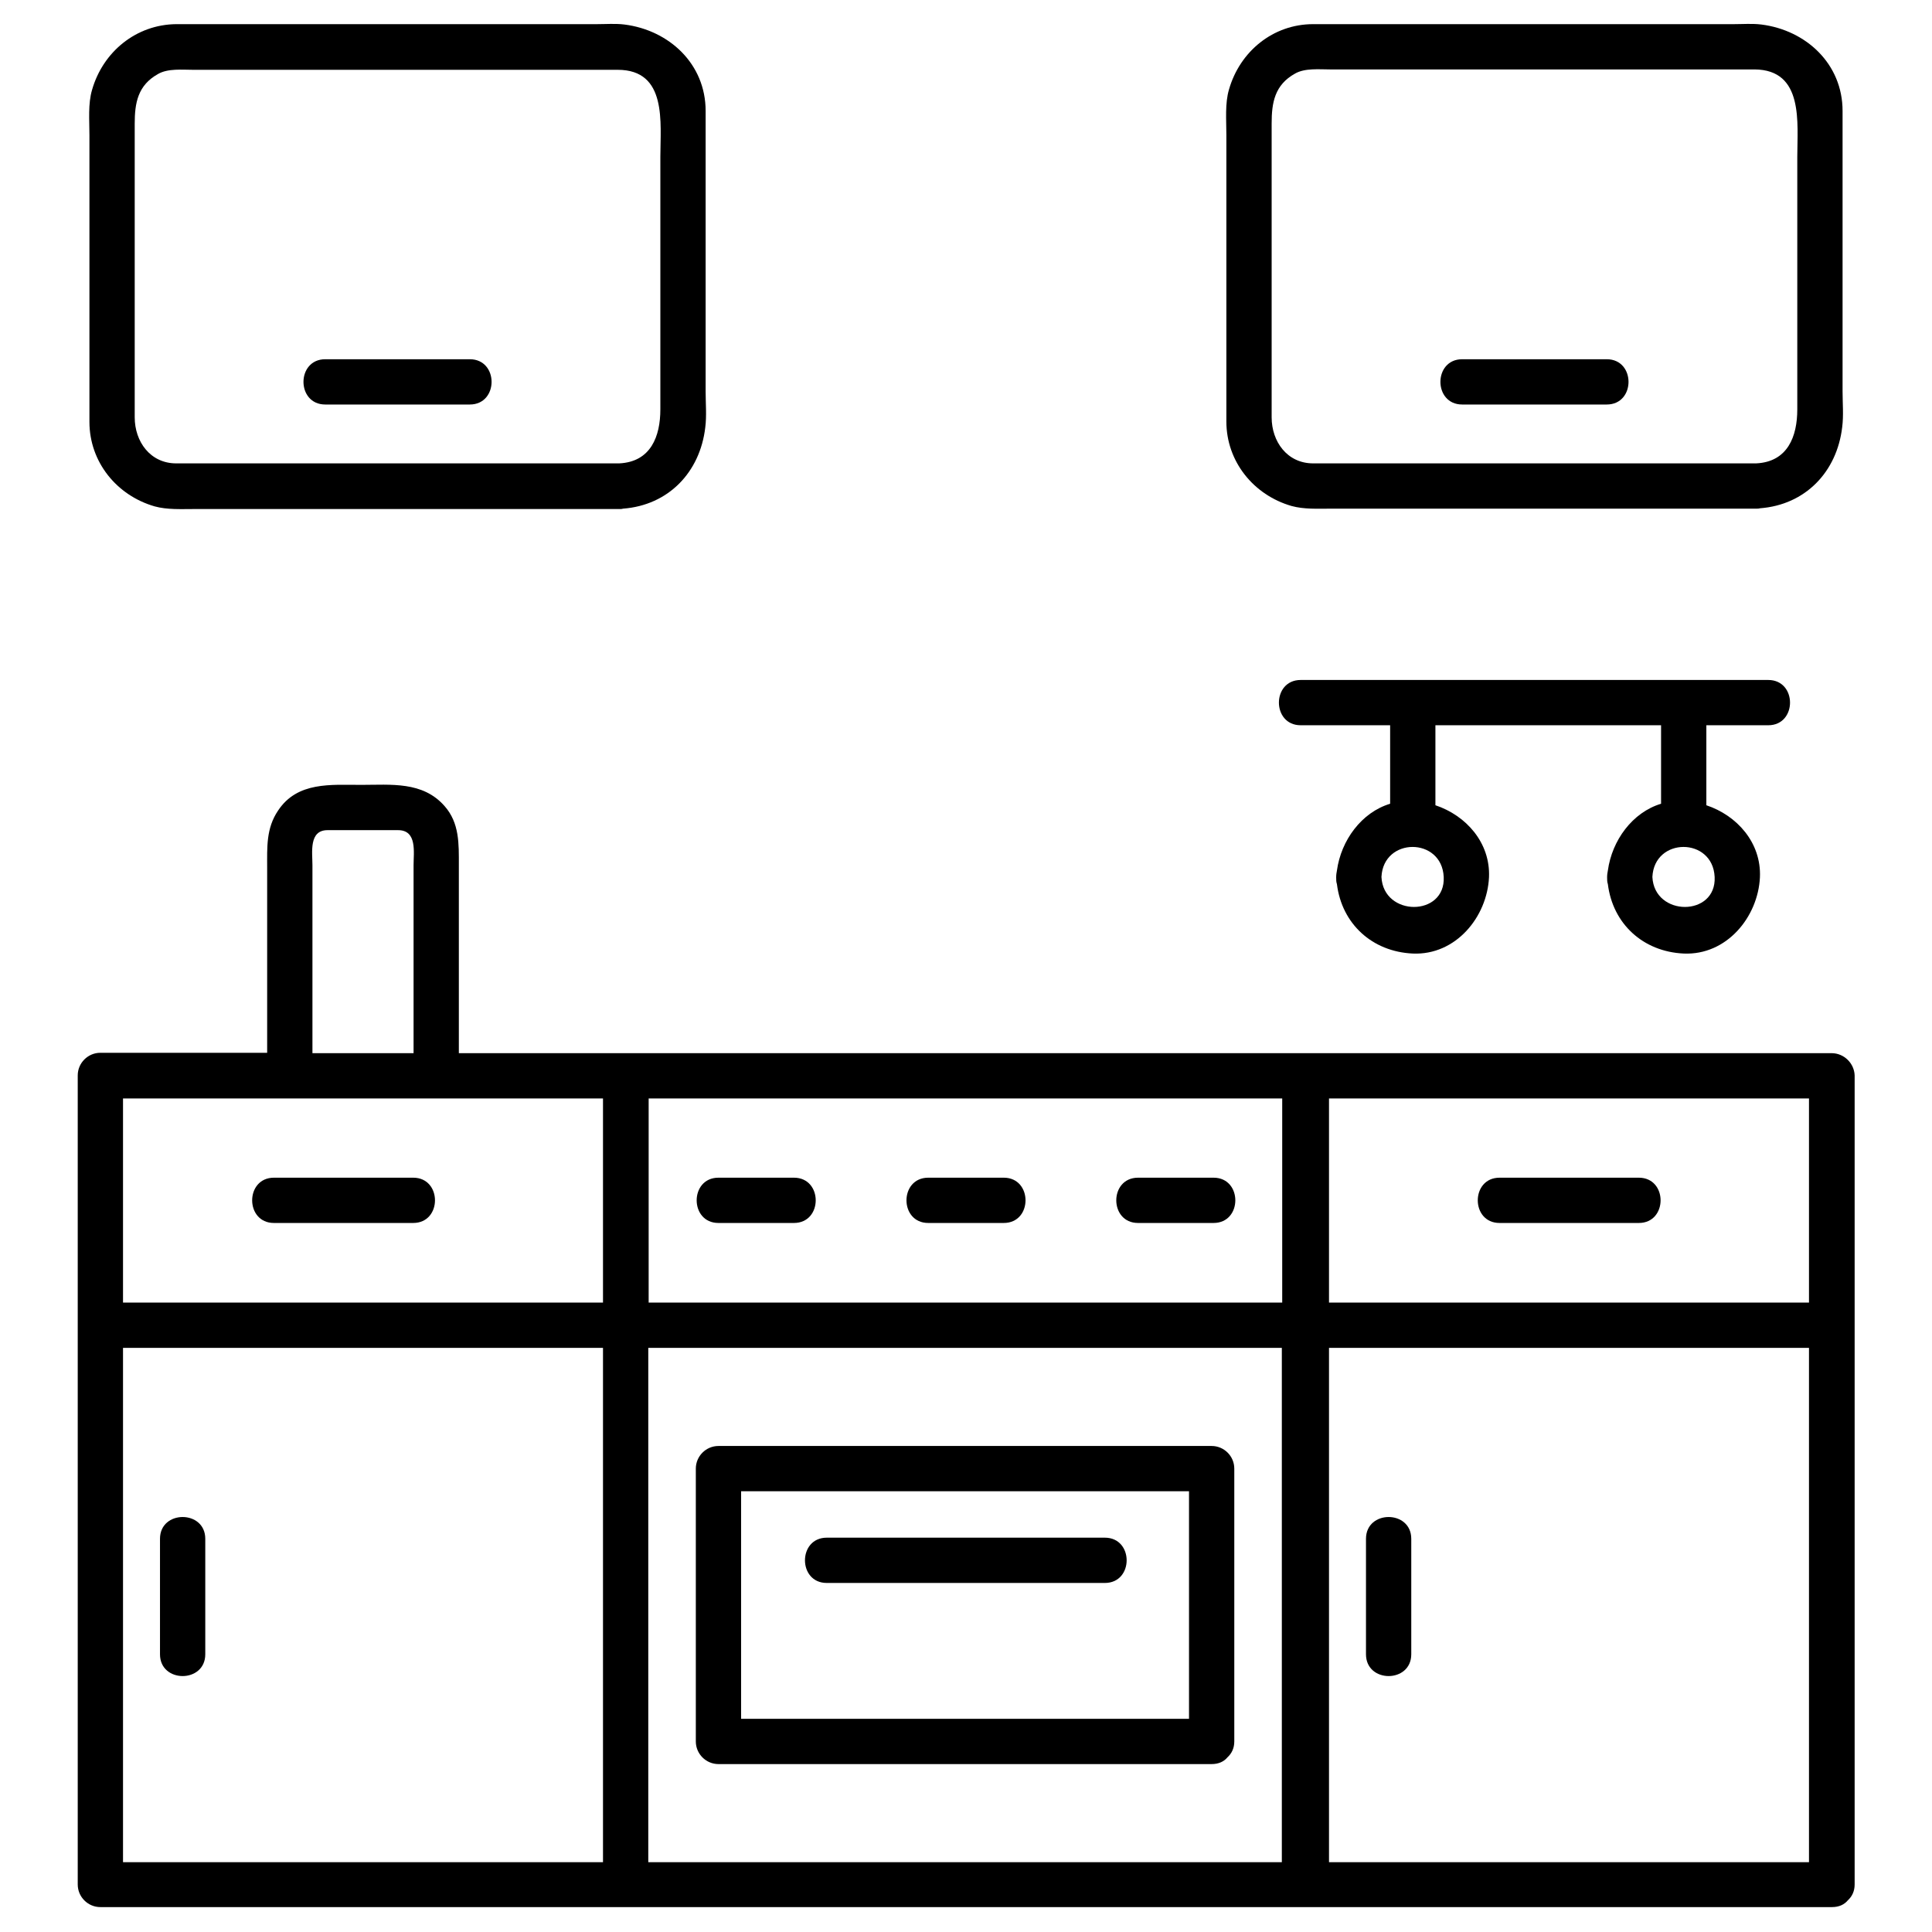
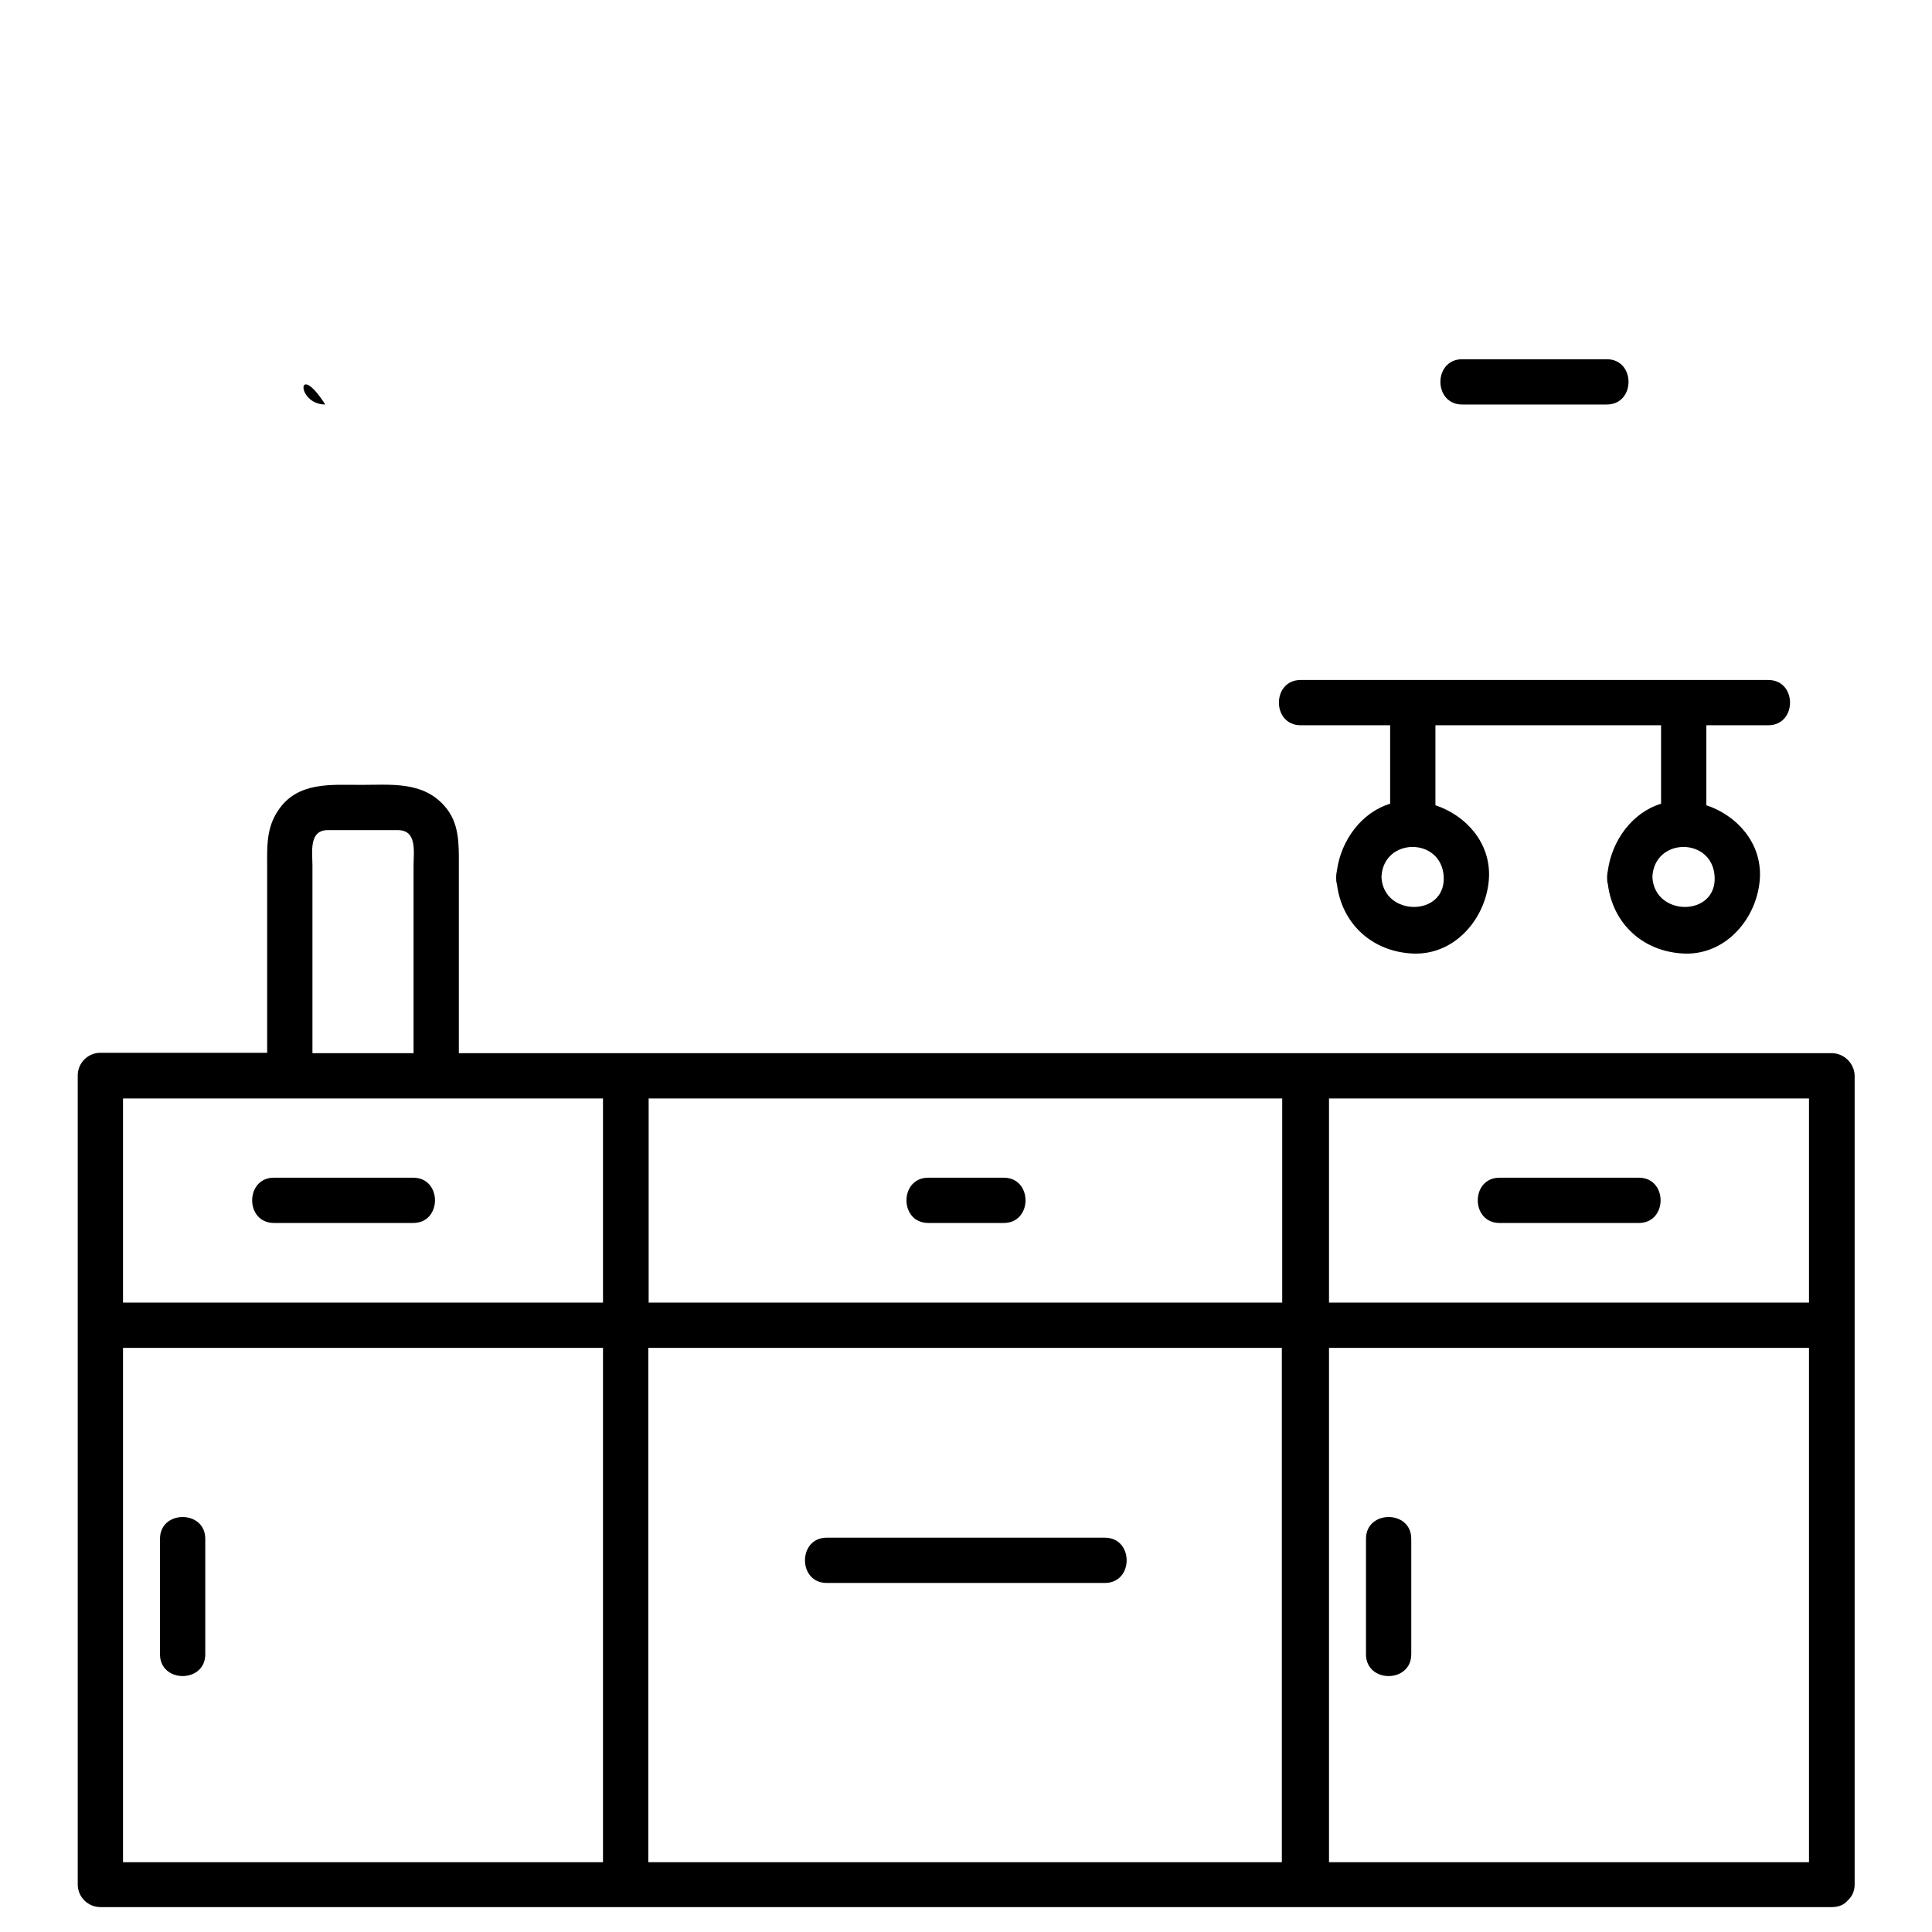
<svg xmlns="http://www.w3.org/2000/svg" version="1.1" id="Layer_1" x="0px" y="0px" viewBox="0 0 512 512" enable-background="new 0 0 512 512" xml:space="preserve">
  <path d="M485.4,279.1c-31.2,0-62.4,0-93.5,0c-15,0-29.9,0-44.9,0c-0.3,0-0.5,0-0.8,0c-0.2,0-0.3,0-0.5,0c-48.2,0-96.5,0-144.7,0  c-1.7,0-3.5,0-5.2,0c-10,0-20,0-30,0c-14.7,0-29.5,0-44.2,0c0-9.5,0-19.1,0-28.6c0-7.1,0-14.1,0-21.2c0-5.6,0.2-11.2-3.8-15.7  c-5.8-6.6-14.2-5.6-22.1-5.6c-8,0-16.9-0.9-22,6.8c-3.2,4.7-2.9,9.8-2.9,15.1c0,7.2,0,14.4,0,21.5c0,9.2,0,18.4,0,27.6  c-7.7,0-15.5,0-23.2,0c-6.7,0-13.5,0-20.2,0c-0.3,0-0.5,0-0.8,0c-3.3,0-6,2.7-6,6c0,22,0,44.1,0,66.1c0,26.4,0,52.9,0,79.3  c0,21.5,0,43.1,0,64.6c0,1.5,0,2.9,0,4.4c0,3.3,2.7,6,6,6c31.2,0,62.4,0,93.5,0c15,0,29.9,0,44.9,0c0.3,0,0.5,0,0.8,0  c48.4,0,96.8,0,145.2,0c11.8,0,23.5,0,35.3,0c39.4,0,78.8,0,118.2,0c6.7,0,13.5,0,20.2,0c0.3,0,0.5,0,0.8,0c1.9,0,3.3-0.7,4.2-1.8  c1.1-1,1.8-2.4,1.8-4.2c0-48,0-95.9,0-143.9c0-0.5,0-1,0-1.5c0-1,0-1.9,0-2.9c0-22,0-44.1,0-66.1  C491.4,281.8,488.7,279.1,485.4,279.1z M464.4,291.1c5,0,10,0,15,0c0,18,0,36.1,0,54.1c-42.4,0-84.8,0-127.2,0c0-18,0-36.1,0-54.1  C389.6,291.1,427,291.1,464.4,291.1z M339.7,493.5c-48,0-96,0-143.9,0c-8,0-16,0-24,0c0-45.4,0-90.9,0-136.3c48,0,96,0,143.9,0  c8,0,16,0,24,0C339.7,402.6,339.7,448.1,339.7,493.5z M311,291.1c1.6,0,3.2,0,4.8,0c8,0,16,0,24,0c0,18,0,36.1,0,54.1  c-48,0-96,0-143.9,0c-8,0-16,0-24,0c0-18,0-36.1,0-54.1C218.2,291.1,264.6,291.1,311,291.1z M86.8,220c6.2,0,12.5,0,18.7,0  c5.1,0,4.1,5.9,4.1,9.3c0,14.9,0,29.8,0,44.7c0,1.7,0,3.4,0,5.1c-8.9,0-17.9,0-26.8,0c0-9.5,0-19.1,0-28.6c0-7.1,0-14.1,0-21.2  C82.8,225.9,81.8,220,86.8,220z M76.8,291.1c12.9,0,25.9,0,38.8,0c1.5,0,3,0,4.5,0c13.2,0,26.4,0,39.7,0c0,18,0,36.1,0,54.1  c-42.4,0-84.8,0-127.2,0c0-18,0-36.1,0-54.1C47.3,291.1,62,291.1,76.8,291.1z M47.6,493.5c-5,0-10,0-15,0c0-45.4,0-90.9,0-136.3  c42.4,0,84.8,0,127.2,0c0,45.4,0,90.9,0,136.3C122.4,493.5,85,493.5,47.6,493.5z M391.9,493.5c-13.2,0-26.4,0-39.7,0  c0-45.4,0-90.9,0-136.3c42.4,0,84.8,0,127.2,0c0,24.4,0,48.9,0,73.3c0,21,0,42,0,63C450.3,493.5,421.1,493.5,391.9,493.5z" />
-   <path d="M184.4,389.2c0,24.1,0,48.2,0,72.3c0,3.3,2.7,6,6,6c43.6,0,87.1,0,130.7,0c1.9,0,3.3-0.7,4.2-1.8c1.1-1,1.8-2.4,1.8-4.2  c0-24.1,0-48.2,0-72.3c0-3.3-2.7-6-6-6c-43.6,0-87.1,0-130.7,0C187.1,383.2,184.4,385.9,184.4,389.2z M315.1,455.5  c-39.6,0-79.1,0-118.7,0c0-20.1,0-40.2,0-60.3c39.6,0,79.1,0,118.7,0C315.1,415.3,315.1,435.4,315.1,455.5z" />
  <path d="M219.1,419.5c24.6,0,49.2,0,73.7,0c7.7,0,7.7-12,0-12c-24.6,0-49.2,0-73.7,0C211.4,407.5,211.4,419.5,219.1,419.5z" />
  <path d="M42.4,407.8c0,10.2,0,20.4,0,30.6c0,7.7,12,7.7,12,0c0-10.2,0-20.4,0-30.6C54.4,400.1,42.4,400.1,42.4,407.8z" />
  <path d="M362,407.8c0,10.2,0,20.4,0,30.6c0,7.7,12,7.7,12,0c0-10.2,0-20.4,0-30.6C374,400.1,362,400.1,362,407.8z" />
  <path d="M72.6,324.1c12.3,0,24.6,0,36.9,0c7.7,0,7.7-12,0-12c-12.3,0-24.6,0-36.9,0C64.9,312.1,64.9,324.1,72.6,324.1z" />
  <path d="M397.4,324.1c12.3,0,24.6,0,36.9,0c7.7,0,7.7-12,0-12c-12.3,0-24.6,0-36.9,0C389.7,312.1,389.7,324.1,397.4,324.1z" />
-   <path d="M190.4,324.1c6.7,0,13.3,0,20,0c7.7,0,7.7-12,0-12c-6.7,0-13.3,0-20,0C182.7,312.1,182.7,324.1,190.4,324.1z" />
  <path d="M246,324.1c6.7,0,13.3,0,20,0c7.7,0,7.7-12,0-12c-6.7,0-13.3,0-20,0C238.3,312.1,238.3,324.1,246,324.1z" />
-   <path d="M301.6,324.1c6.7,0,13.3,0,20,0c7.7,0,7.7-12,0-12c-6.7,0-13.3,0-20,0C293.9,312.1,293.9,324.1,301.6,324.1z" />
-   <path d="M24.4,23.8c-1.1,3.7-0.7,8.1-0.7,12c0,25.3,0,50.7,0,76c0,10.6,7.2,19.5,17.3,22.4c3.3,0.9,6.9,0.7,10.2,0.7  c12.3,0,24.6,0,37,0c25.3,0,50.6,0,75.9,0c0.4,0,0.7,0,1-0.1c12-0.9,20.4-9.6,21.8-21.5c0.4-3.1,0.1-6.4,0.1-9.5c0-15,0-30,0-45  c0-9.8,0-19.6,0-29.4c0-12.5-9.7-21.4-21.5-22.9c-2.4-0.3-4.9-0.1-7.3-0.1c-28.8,0-57.5,0-86.3,0c-8.4,0-16.8,0-25.2,0  C36.1,6.5,27.3,13.7,24.4,23.8z M35.7,32.8c0-5.5,0.8-10.2,6.2-13.2c2.6-1.5,6.4-1.1,9.3-1.1c12.3,0,24.6,0,37,0  c25.2,0,50.4,0,75.5,0c13.2,0,11.3,14.1,11.3,23.1c0,15.5,0,31,0,46.5c0,6.8,0,13.6,0,20.4c0,7.1-2.5,13.9-10.9,14.3  c-23.4,0-46.7,0-70.1,0c-13.3,0-26.7,0-40,0c-2.4,0-4.9,0-7.3,0c-6.9,0-11-5.8-11-12.2C35.7,84.7,35.7,58.7,35.7,32.8z" />
-   <path d="M488.3,29.4c0-12.5-9.7-21.4-21.5-22.9c-2.4-0.3-4.9-0.1-7.3-0.1c-28.8,0-57.5,0-86.3,0c-8.4,0-16.8,0-25.2,0  c-10.6,0-19.4,7.2-22.3,17.3c-1.1,3.7-0.7,8.1-0.7,12c0,25.3,0,50.7,0,76c0,10.6,7.2,19.5,17.3,22.4c3.3,0.9,6.9,0.7,10.2,0.7  c12.3,0,24.6,0,37,0c25.3,0,50.6,0,75.9,0c0.4,0,0.7,0,1-0.1c12-0.9,20.4-9.6,21.8-21.5c0.4-3.1,0.1-6.4,0.1-9.5c0-15,0-30,0-45  C488.3,49,488.3,39.2,488.3,29.4z M476.3,41.6c0,15.5,0,31,0,46.5c0,6.8,0,13.6,0,20.4c0,7.1-2.5,13.9-10.9,14.3  c-23.4,0-46.7,0-70.1,0c-13.3,0-26.7,0-40,0c-2.4,0-4.9,0-7.3,0c-6.9,0-11-5.8-11-12.2c0-26,0-51.9,0-77.9c0-5.5,0.8-10.2,6.2-13.2  c2.6-1.5,6.4-1.1,9.3-1.1c12.3,0,24.6,0,37,0c25.2,0,50.4,0,75.5,0C478.1,18.5,476.3,32.6,476.3,41.6z" />
-   <path d="M86.2,107.2c12.8,0,25.5,0,38.3,0c7.7,0,7.7-12,0-12c-12.8,0-25.5,0-38.3,0C78.5,95.2,78.5,107.2,86.2,107.2z" />
+   <path d="M86.2,107.2c12.8,0,25.5,0,38.3,0c-12.8,0-25.5,0-38.3,0C78.5,95.2,78.5,107.2,86.2,107.2z" />
  <path d="M425.8,95.2c-12.8,0-25.5,0-38.3,0c-7.7,0-7.7,12,0,12c12.8,0,25.5,0,38.3,0C433.5,107.2,433.5,95.2,425.8,95.2z" />
  <path d="M468.6,192.2c7.7,0,7.7-12,0-12c-41.3,0-82.6,0-123.9,0c-7.7,0-7.7,12,0,12c7.9,0,15.8,0,23.7,0c0,6.9,0,13.8,0,20.8  c-7.6,2.3-13,9.7-14.1,17.7c-0.1,0.5-0.2,1.1-0.2,1.8c0,0.7,0,1.2,0.2,1.8c1.3,10.5,9.3,17.9,20.1,18.4c11.4,0.5,19.7-9.7,20.2-20.2  c0.4-9.2-6.1-16.4-14.2-19.1c0-7.1,0-14.1,0-21.2c19.9,0,39.9,0,59.8,0c0,6.9,0,13.8,0,20.8c-7.6,2.3-13,9.7-14.1,17.7  c-0.1,0.5-0.2,1.1-0.2,1.8c0,0.7,0,1.2,0.2,1.8c1.3,10.5,9.3,17.9,20.1,18.4c11.4,0.5,19.7-9.7,20.2-20.2  c0.4-9.2-6.1-16.4-14.2-19.1c0-7.1,0-14.1,0-21.2C457.6,192.2,463.1,192.2,468.6,192.2z M382.6,232.4c0.5,10.6-16,10.6-16.5,0  C366.6,221.8,382.1,221.8,382.6,232.4z M454.4,232.4c0.5,10.6-16,10.6-16.5,0C438.4,221.8,453.9,221.8,454.4,232.4z" />
</svg>